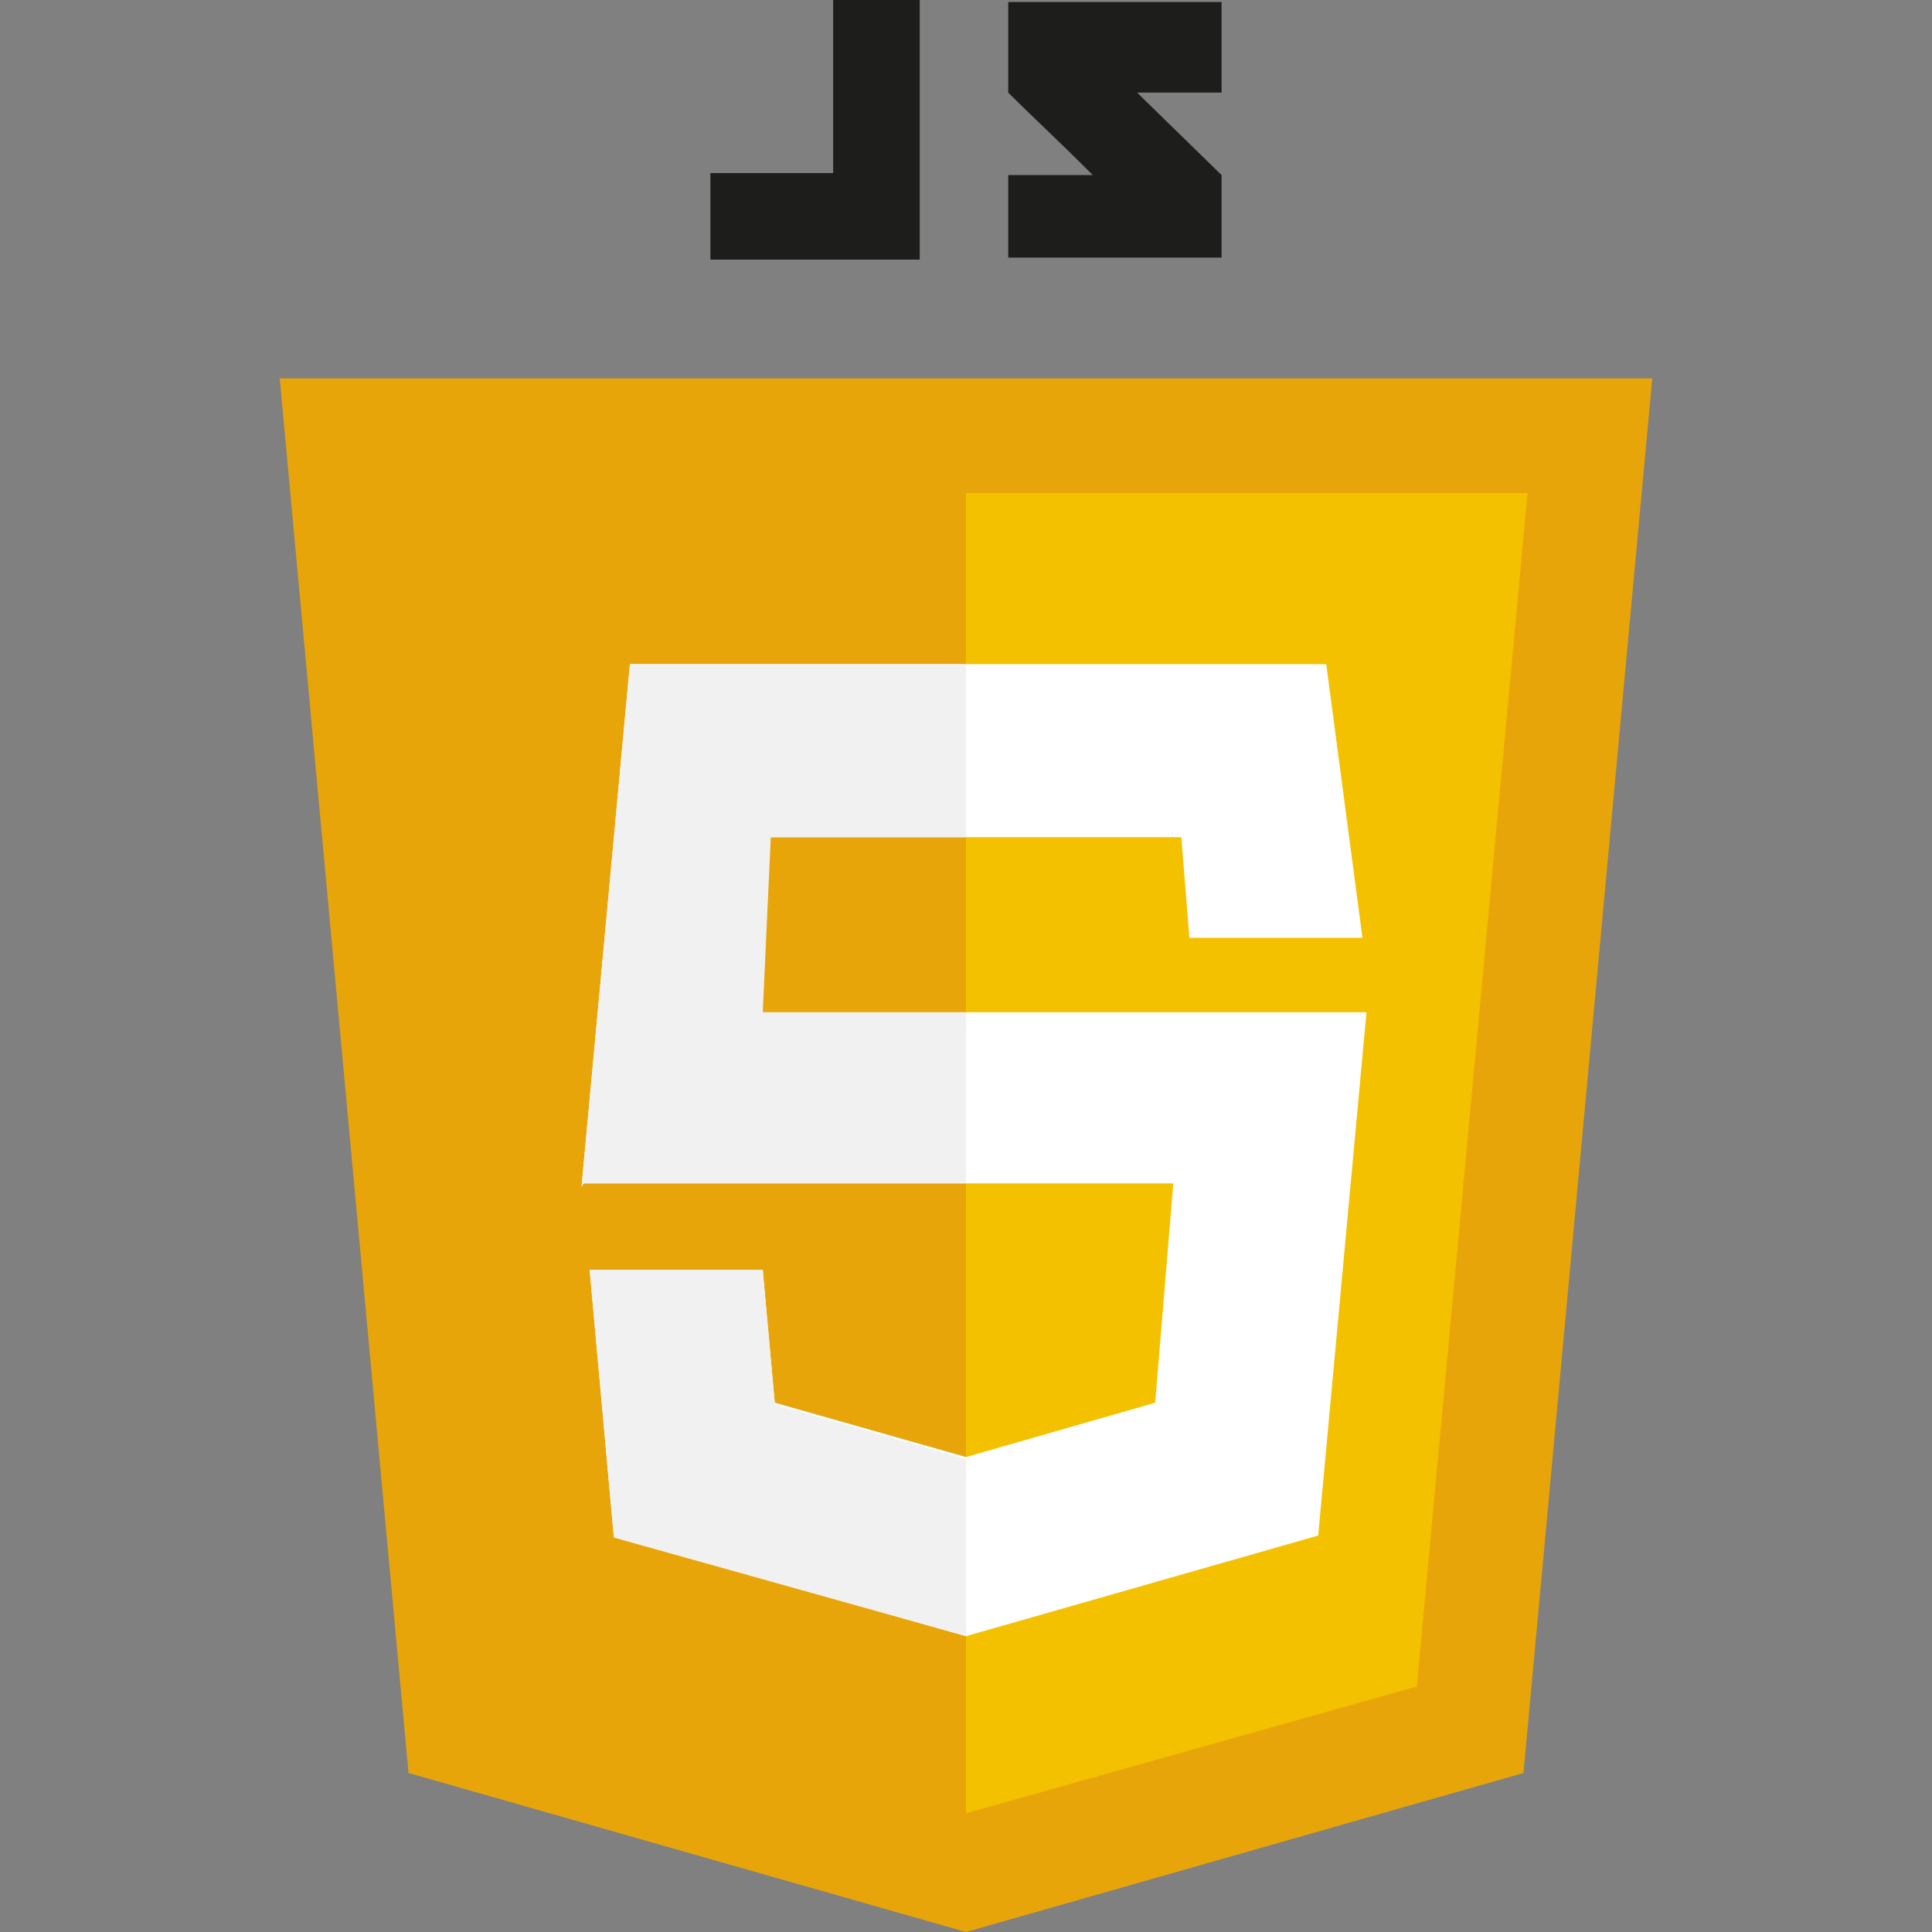
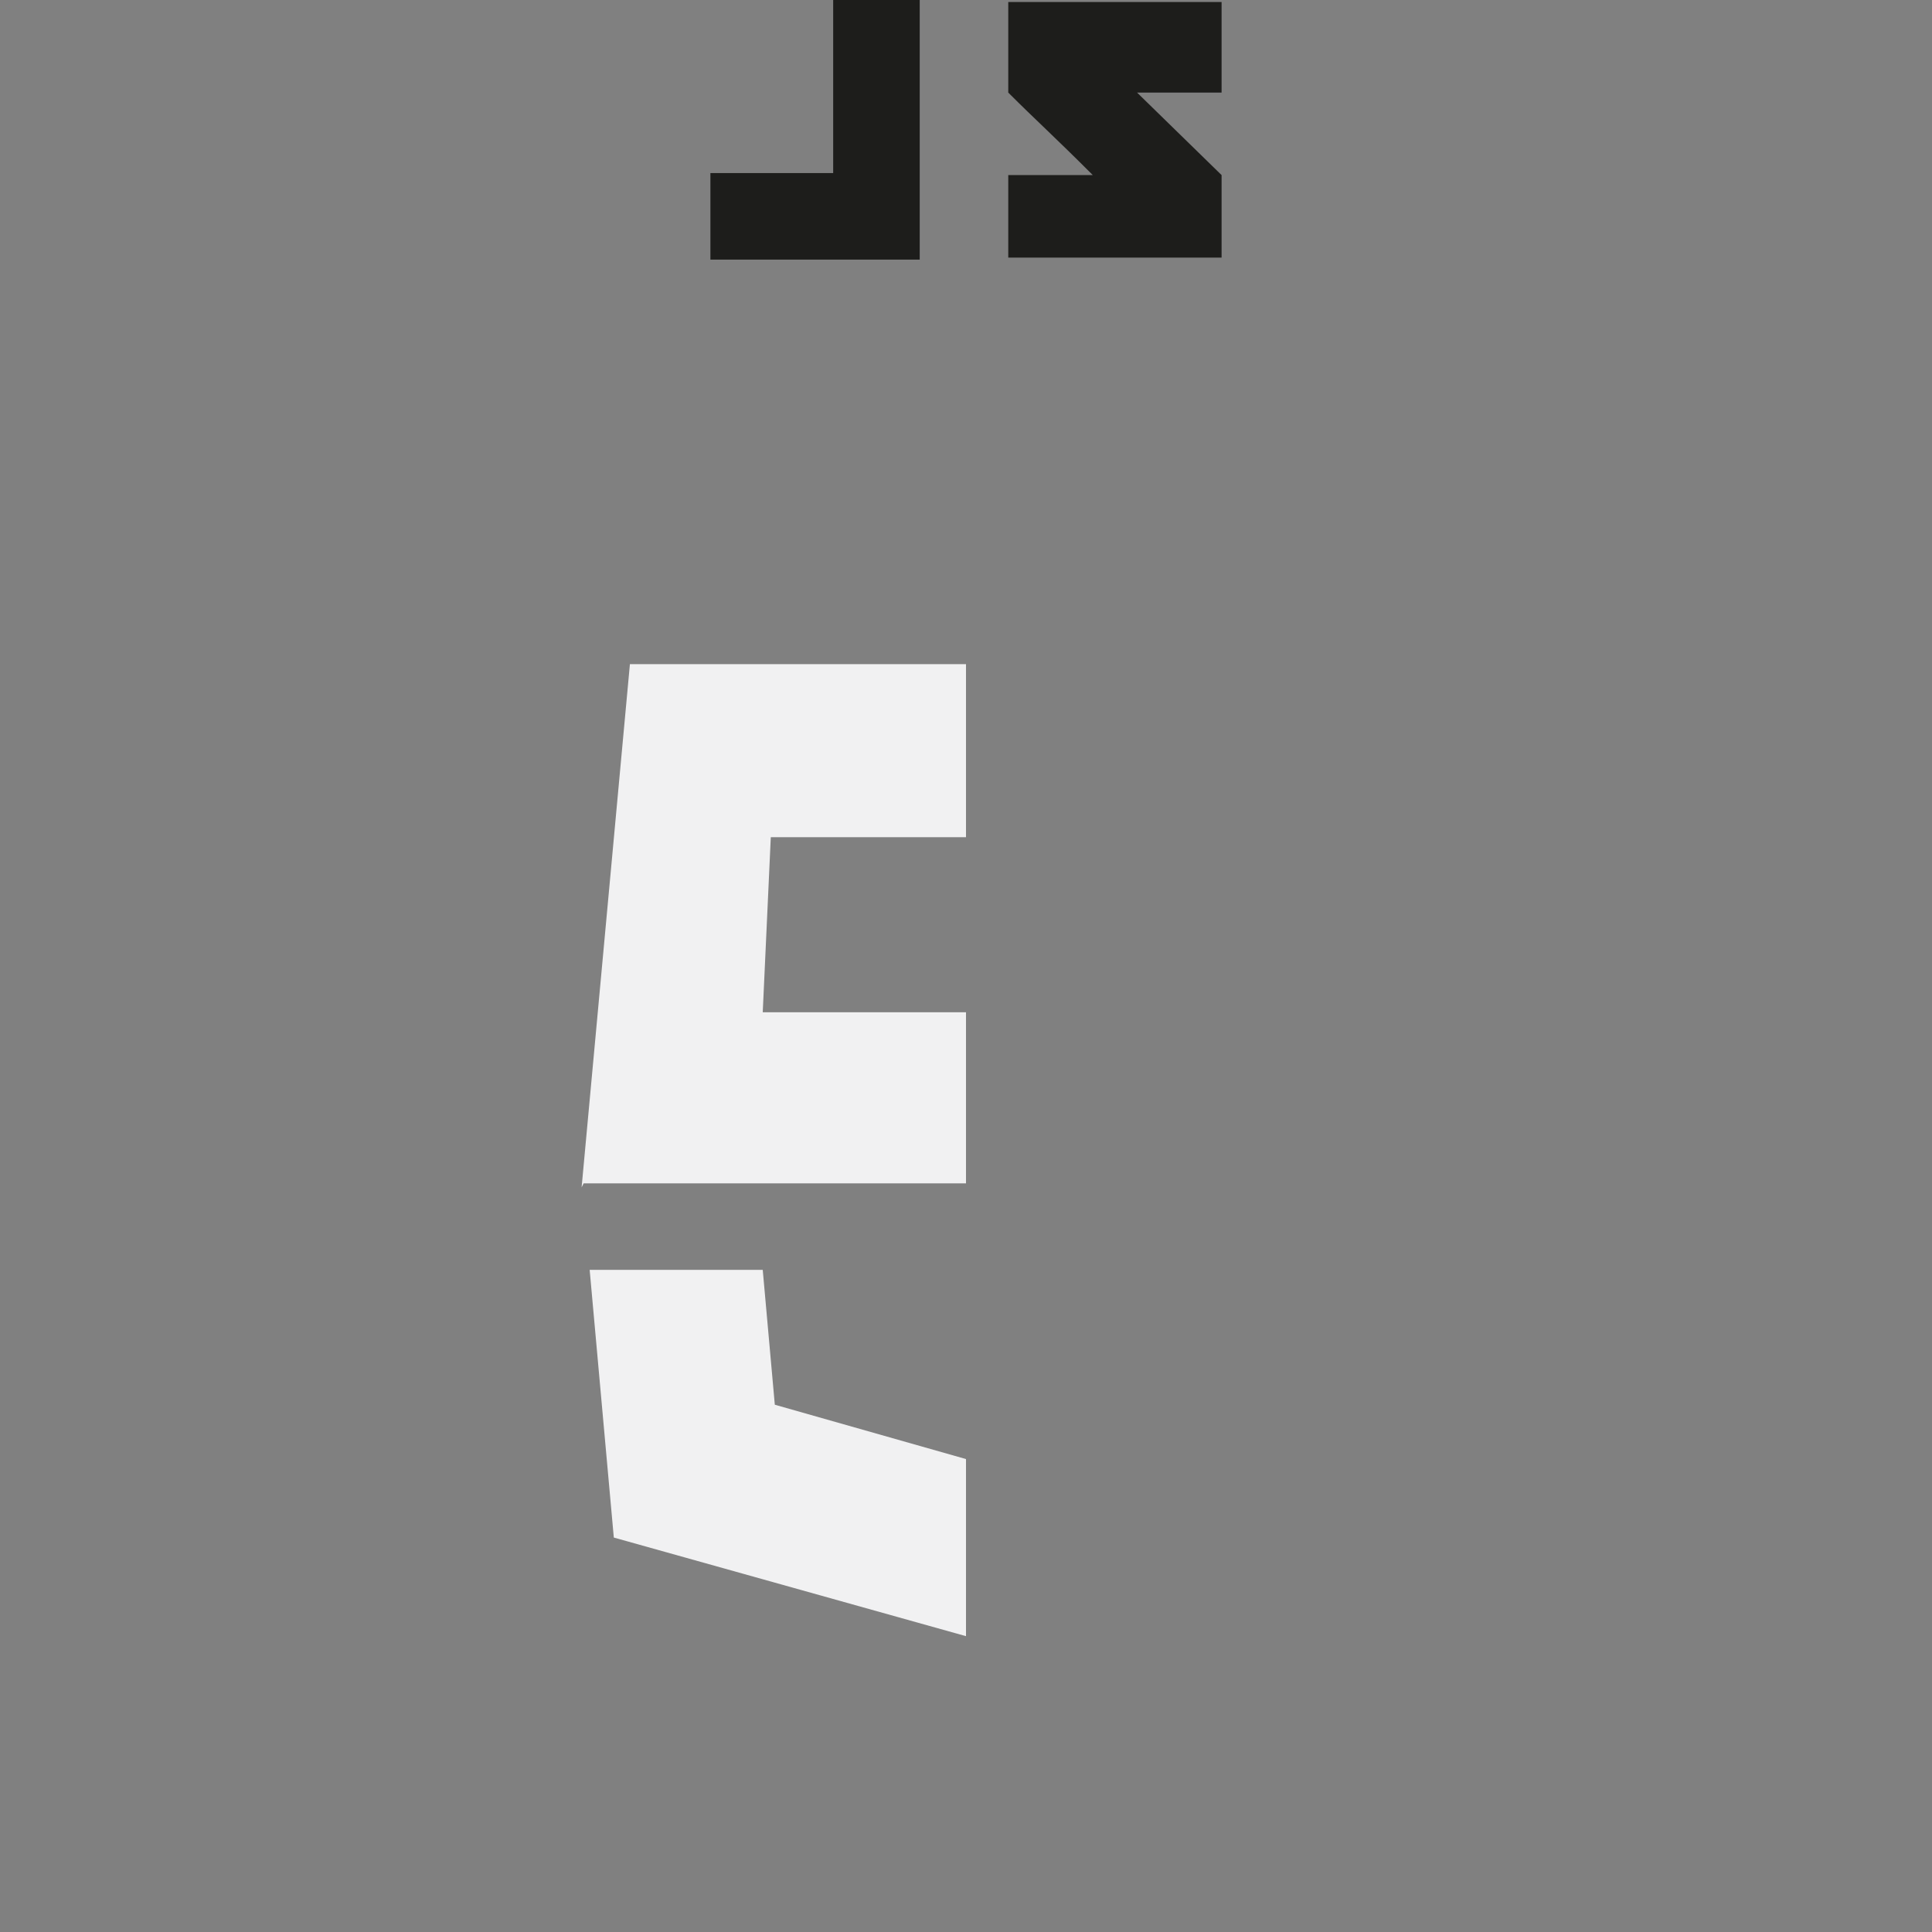
<svg xmlns="http://www.w3.org/2000/svg" xmlns:xlink="http://www.w3.org/1999/xlink" version="1.1" id="Calque_1" x="0px" y="0px" viewBox="0 0 96 96" style="enable-background:new 0 0 96 96;" xml:space="preserve">
  <rect x="0" y="0" width="96" height="96" fill="#808080" stroke="none" />
  <style type="text/css">
	.st0{fill:#E8A50A;}
	.st1{fill:#F4C100;}
	.st2{fill:#FFFFFF;}
	.st3{fill:#F1F1F2;}
	.st4{fill:#1D1D1B;}
	.st5{clip-path:url(#SVGID_2_);fill:#1D1D1B;}
</style>
  <title>Audition_1</title>
  <g>
-     <polygon class="st0" points="48,18.8 13.9,18.8 20.3,88.1 48,96 75.7,88.1 82.1,18.8  " />
-     <polygon class="st1" points="48,24.5 48,90.1 70.4,83.8 75.9,24.5  " />
-     <polygon class="st2" points="65.9,33 31.3,33 28.9,58.9 29,58.8 58.3,58.8 57.4,69.7 48,72.4 38.5,69.7 37.9,63.1 29.3,63.1    30.5,76.3 48,81.3 65.5,76.3 67.9,50.3 36.7,50.3 37.1,41.6 58.7,41.6 59.1,46.6 67.7,46.6  " />
    <path class="st3" d="M48,33H31.3l-2.4,26l0.1-0.2h19v-8.5H37.9l0.4-8.7H48V33z M37.9,63.1h-8.6l1.2,13.3L48,81.3v-8.8l-9.5-2.7   L37.9,63.1z" />
    <polygon class="st4" points="41.4,0 41.4,8.6 35.3,8.6 35.3,12.9 41.4,12.9 44.6,12.9 45.7,12.9 45.7,0  " />
    <g>
      <defs>
        <rect id="SVGID_1_" x="13.9" width="68.2" height="96" />
      </defs>
      <clipPath id="SVGID_2_">
        <use xlink:href="#SVGID_1_" style="overflow:visible;" />
      </clipPath>
      <path class="st5" d="M60.7,0.1H50.1v4.5c1.4,1.4,2.2,2.1,4.2,4.1c-1.2,0-4.2,0-4.2,0v4.1h10.6V8.7l-4.2-4.1h4.2V0.1z" />
    </g>
  </g>
</svg>